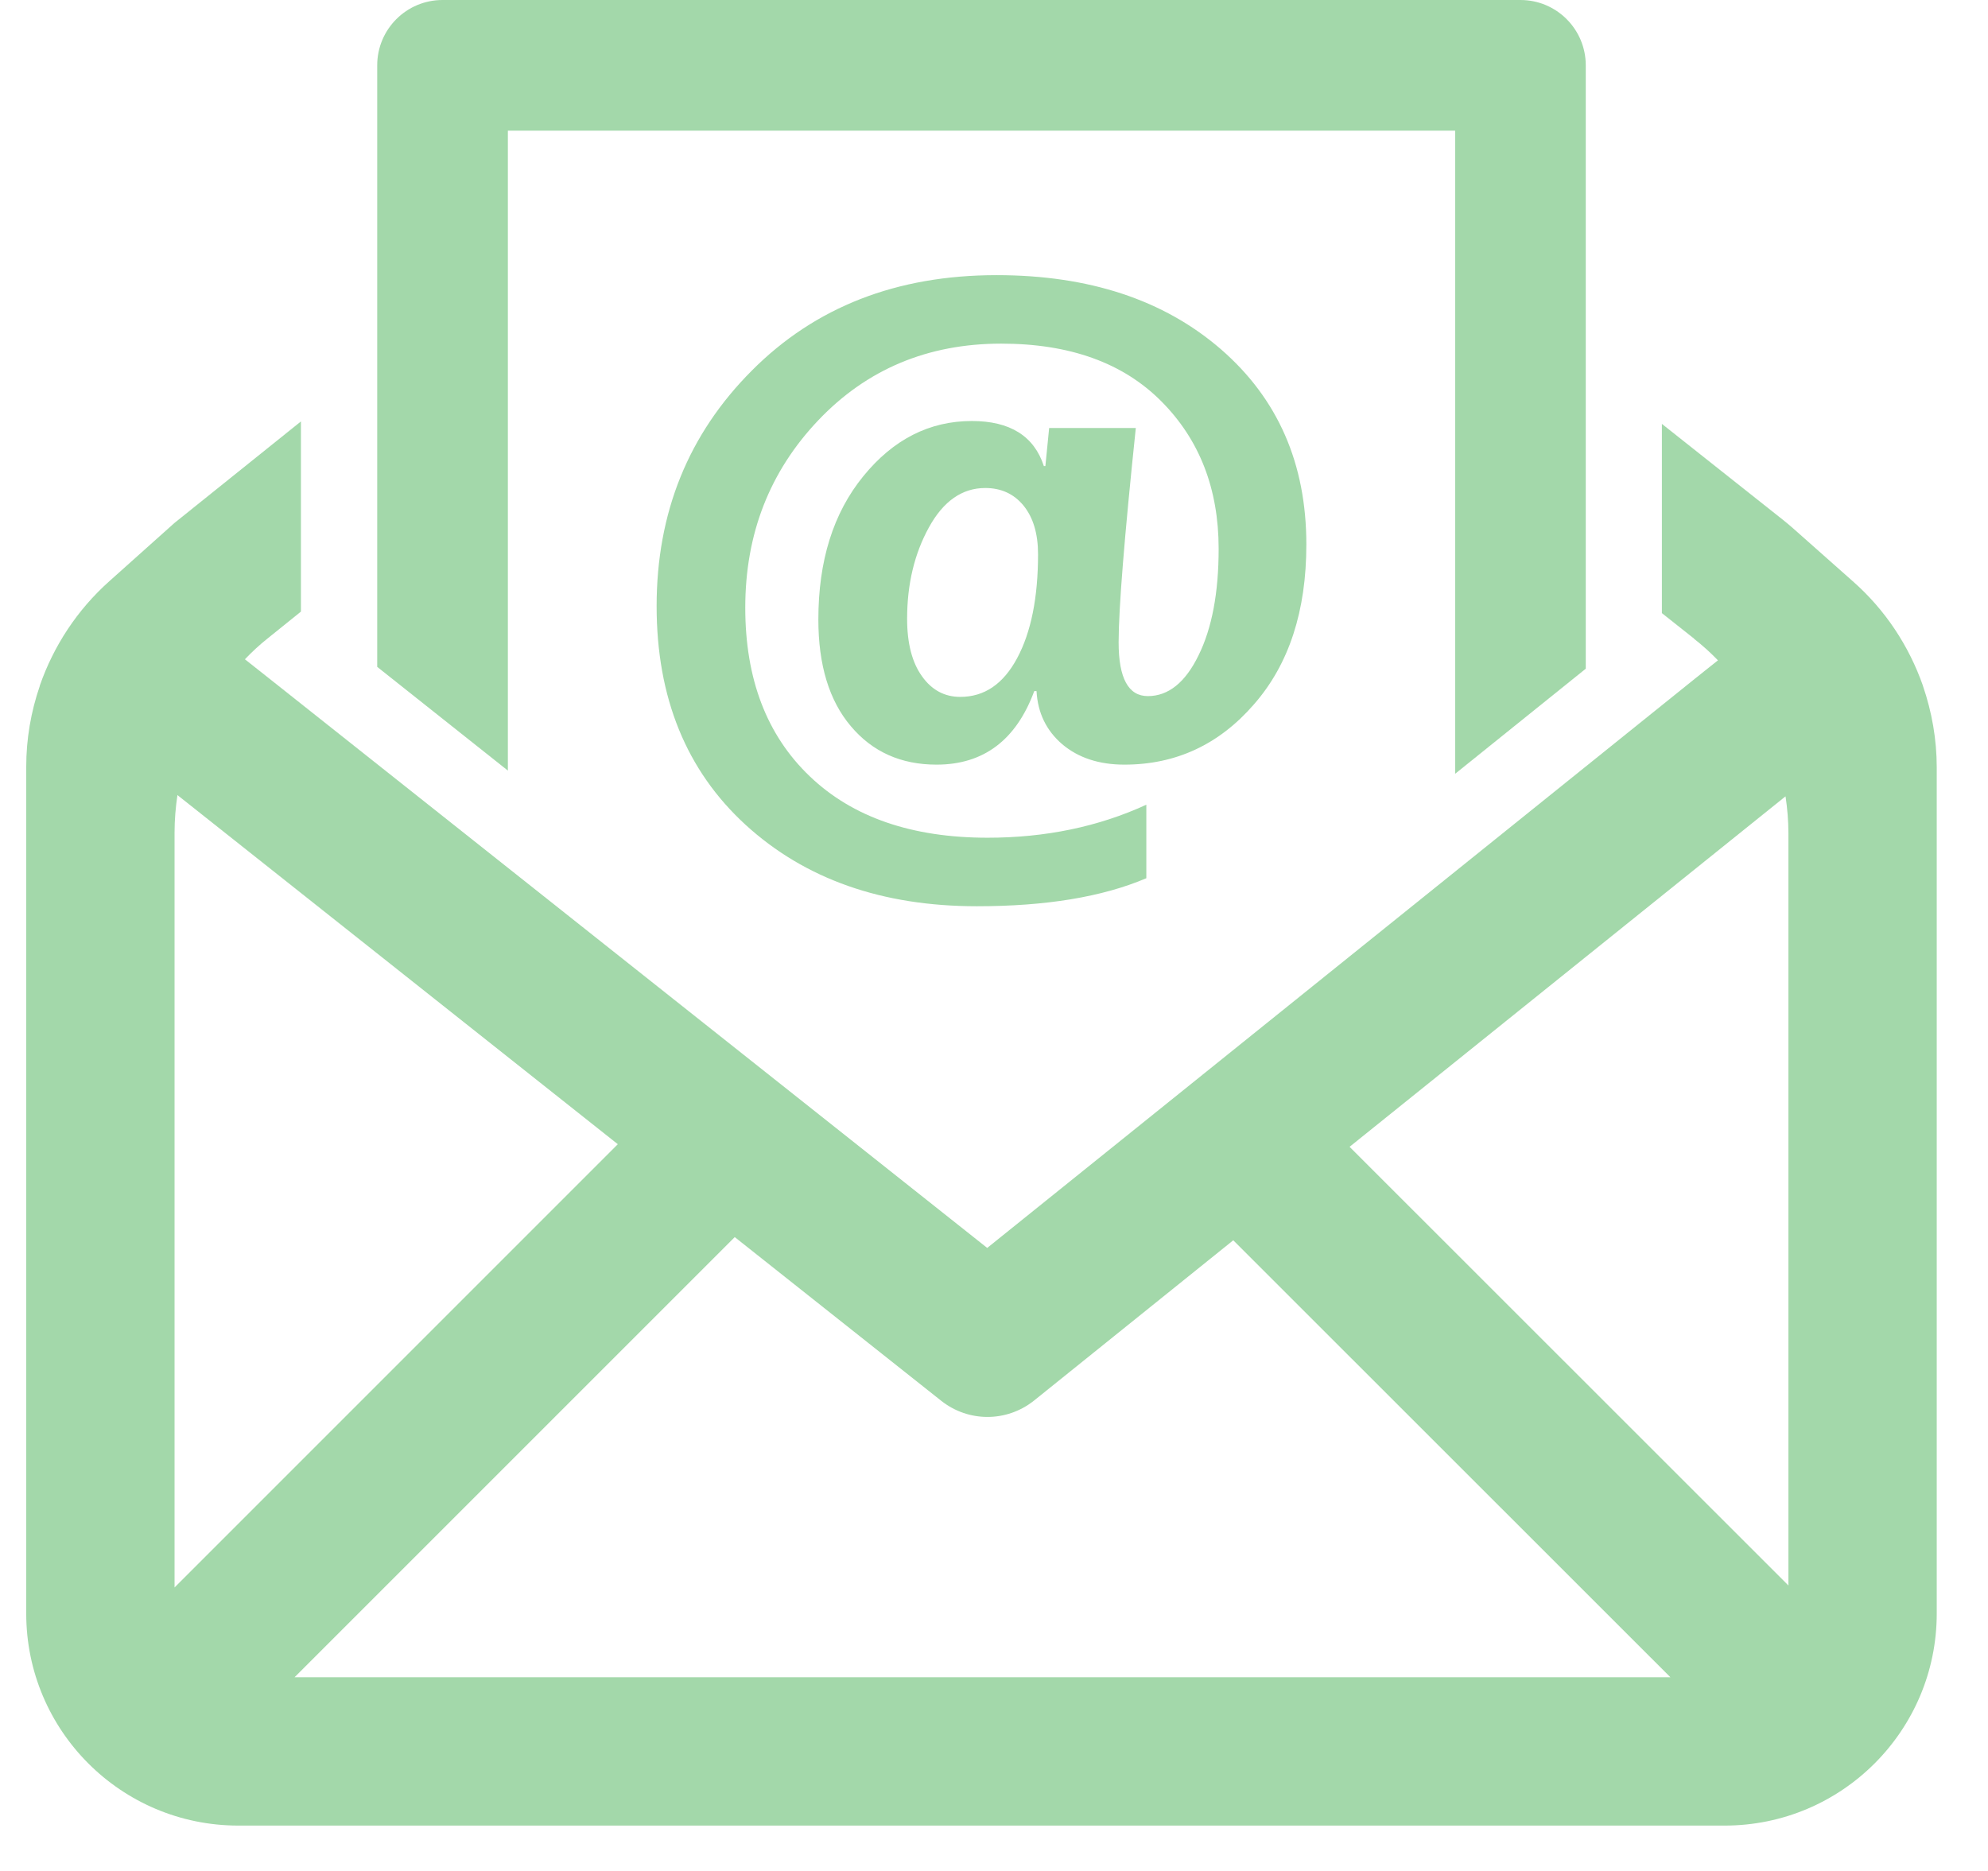
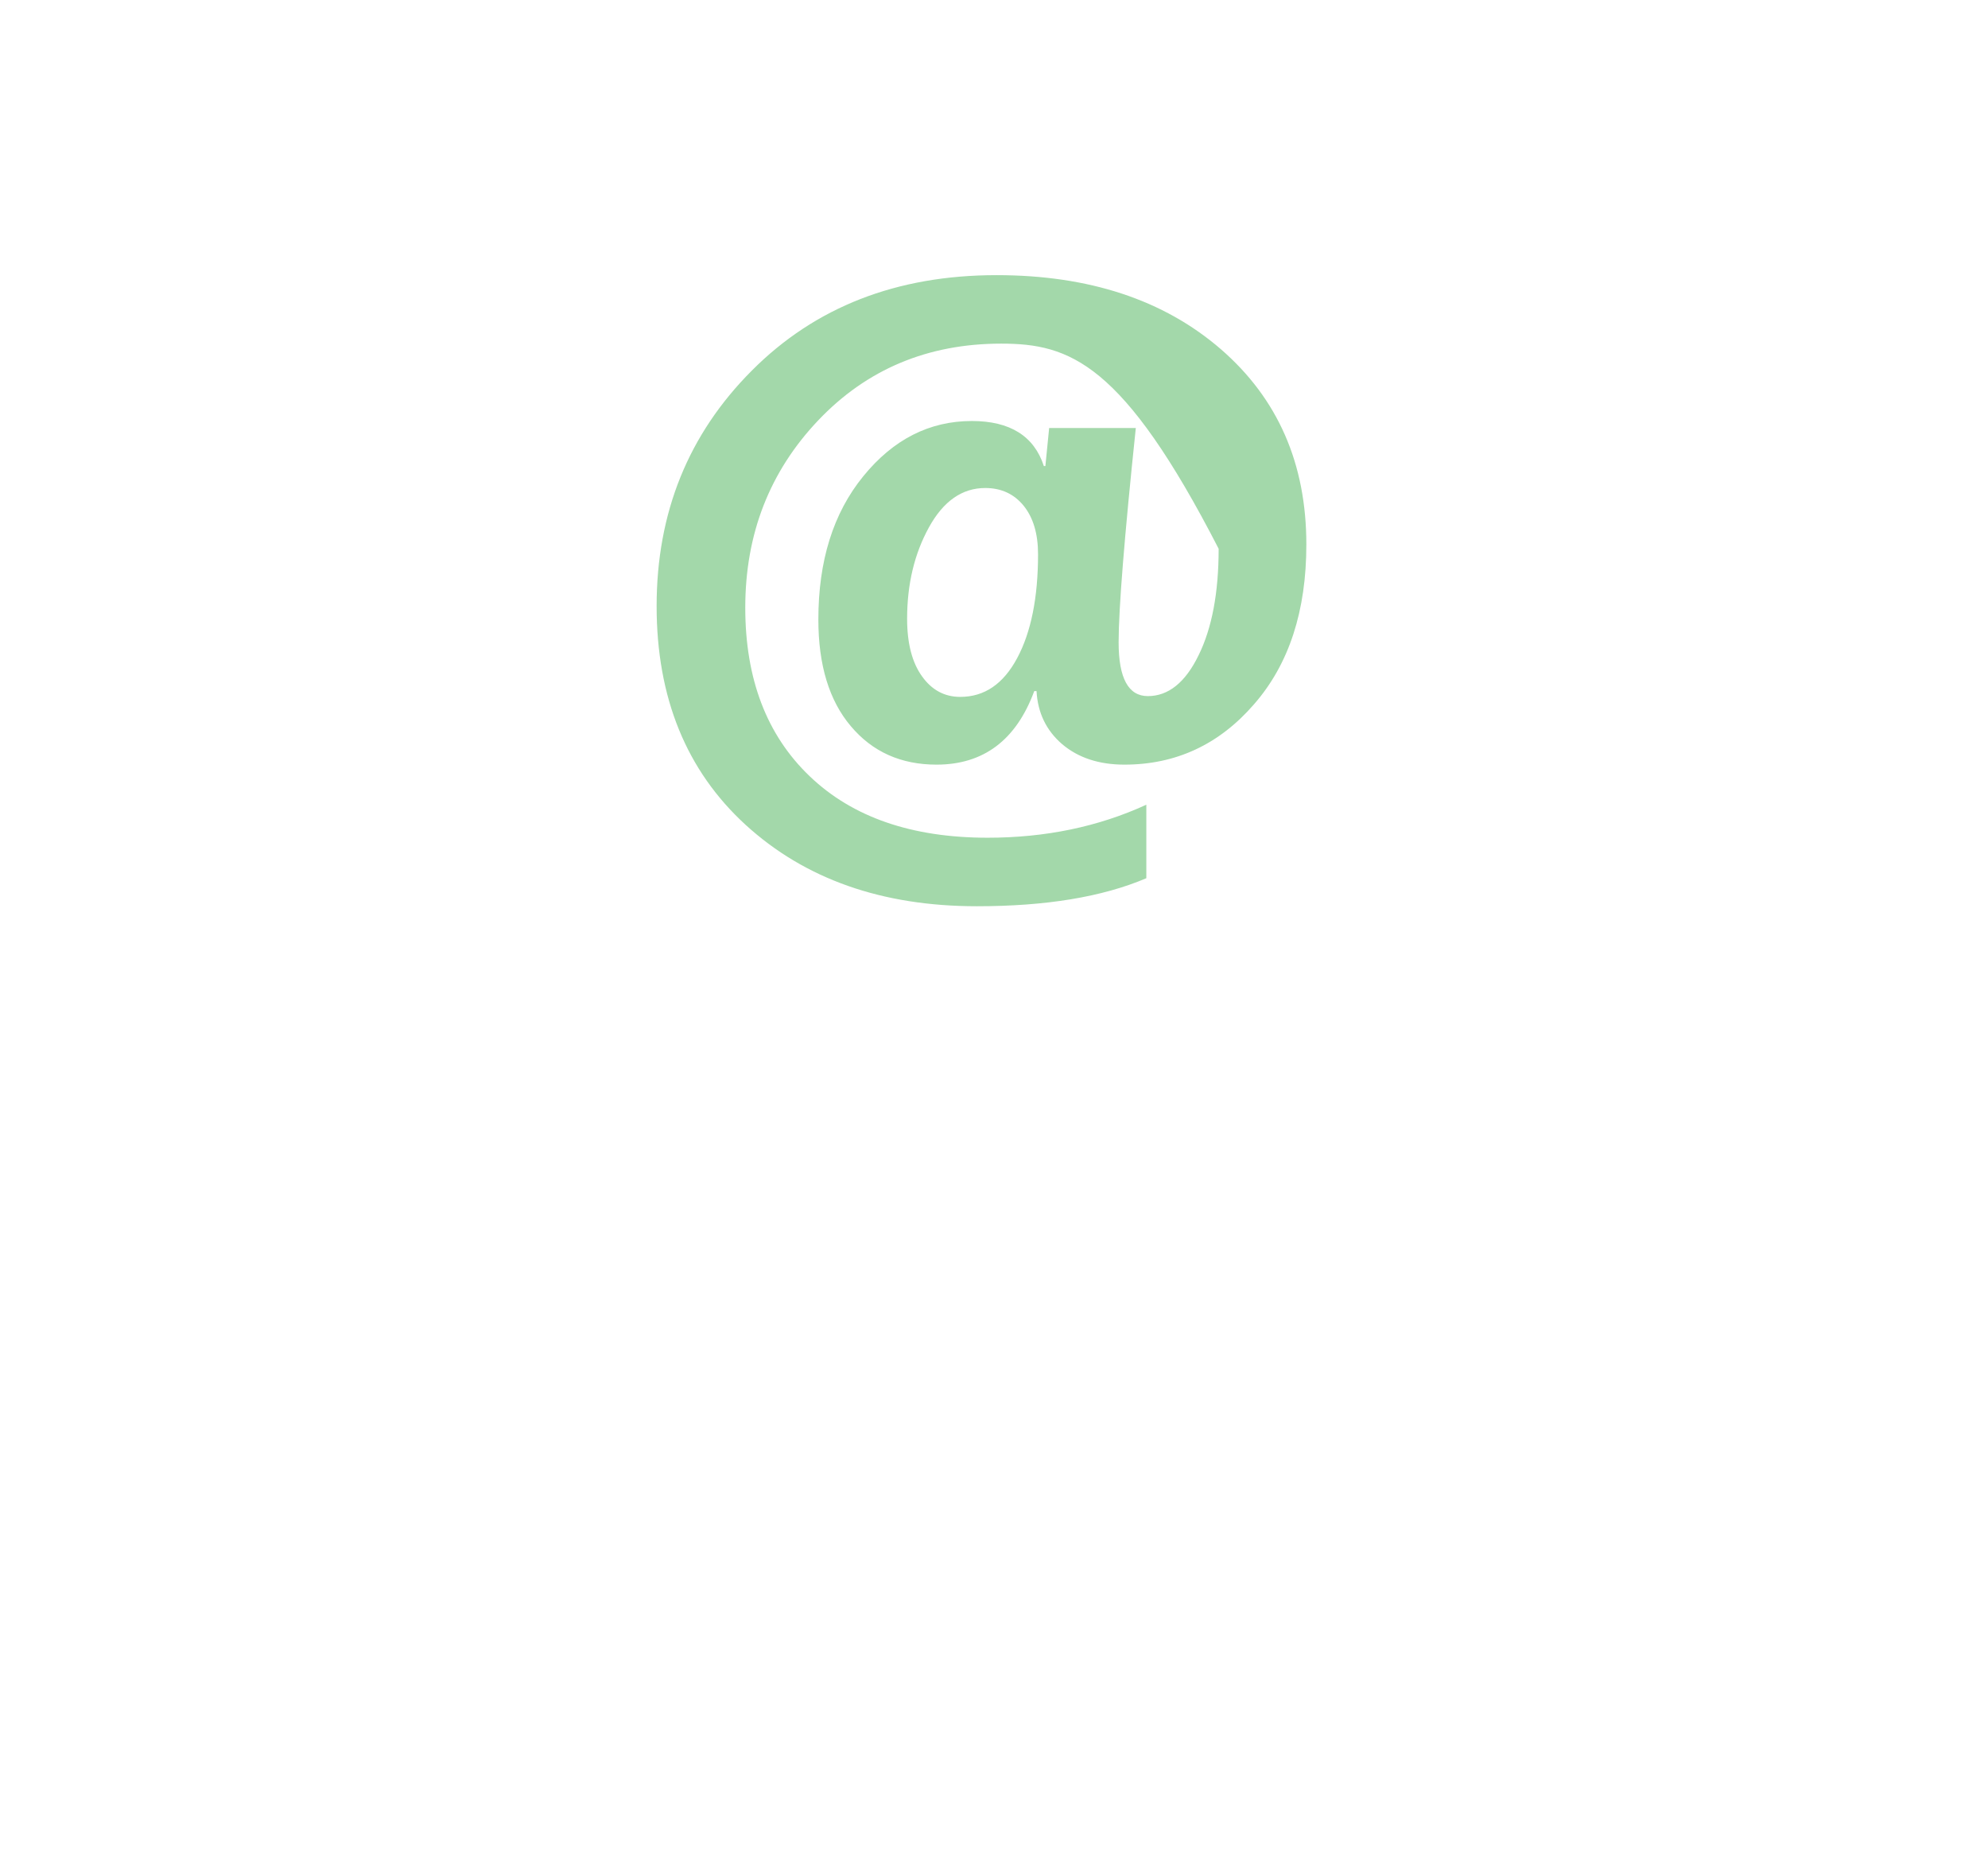
<svg xmlns="http://www.w3.org/2000/svg" width="68" zoomAndPan="magnify" viewBox="0 0 50.88 48" height="64" preserveAspectRatio="xMidYMid meet" version="1.0">
  <defs>
    <clipPath id="a28142c70f">
-       <path d="M 0.461 10 L 49.684 10 L 49.684 47 L 0.461 47 Z M 0.461 10 " clip-rule="nonzero" />
-     </clipPath>
+       </clipPath>
  </defs>
  <g clip-path="url(#a28142c70f)">
    <path fill="#a3d8aa" d="M 49.27 17.594 L 49.27 17.59 C 48.91 16.566 48.301 15.641 47.469 14.91 L 45.945 13.559 C 45.859 13.484 45.773 13.41 45.684 13.34 L 42.574 10.875 L 42.574 15.73 L 43.398 16.383 L 43.398 16.387 C 43.617 16.559 43.82 16.742 44.012 16.941 L 43.434 17.402 L 25.266 32.016 L 6.84 17.402 L 6.223 16.914 C 6.402 16.727 6.594 16.547 6.801 16.383 L 7.66 15.691 L 7.66 10.812 L 4.414 13.418 L 2.746 14.91 C 1.922 15.645 1.316 16.57 0.961 17.59 L 0.961 17.598 C 0.734 18.258 0.613 18.957 0.613 19.672 L 0.613 41.395 C 0.613 44.398 3.047 46.836 6.055 46.836 L 44.184 46.836 C 47.188 46.836 49.625 44.398 49.625 41.395 L 49.625 19.688 C 49.625 18.969 49.5 18.262 49.27 17.594 Z M 4.418 40.727 L 4.418 21.359 C 4.418 21.035 4.445 20.715 4.492 20.398 L 15.789 29.355 Z M 7.496 43.031 L 18.789 31.738 L 24.09 35.941 C 24.438 36.215 24.855 36.352 25.273 36.352 C 25.695 36.352 26.117 36.211 26.465 35.934 L 31.578 31.82 L 42.793 43.031 Z M 45.82 40.676 L 34.562 29.422 L 45.746 20.43 C 45.793 20.742 45.82 21.062 45.82 21.387 Z M 45.82 40.676 " fill-opacity="1" fill-rule="nonzero" />
  </g>
-   <path fill="#a3d8aa" d="M 9.617 6.73 L 9.617 17.109 L 12.969 19.77 L 12.969 3.352 L 37.27 3.352 L 37.27 19.852 L 40.621 17.156 L 40.621 1.676 C 40.621 0.75 39.871 0 38.945 0 L 11.293 0 C 10.367 0 9.617 0.75 9.617 1.676 Z M 9.617 6.73 " fill-opacity="1" fill-rule="nonzero" />
-   <path fill="#a3d8aa" d="M 26.531 17.73 L 26.473 17.73 C 26.008 18.988 25.172 19.617 23.965 19.617 C 23.055 19.617 22.32 19.289 21.766 18.629 C 21.211 17.973 20.934 17.059 20.934 15.895 C 20.934 14.387 21.316 13.164 22.086 12.219 C 22.855 11.273 23.785 10.801 24.871 10.801 C 25.852 10.801 26.469 11.188 26.719 11.957 L 26.758 11.957 L 26.855 10.98 L 29.078 10.98 C 28.785 13.781 28.637 15.617 28.637 16.48 C 28.637 17.398 28.887 17.859 29.387 17.859 C 29.91 17.859 30.348 17.512 30.688 16.812 C 31.031 16.117 31.203 15.207 31.203 14.078 C 31.203 12.539 30.711 11.277 29.73 10.293 C 28.75 9.309 27.383 8.816 25.625 8.816 C 23.742 8.816 22.176 9.473 20.93 10.785 C 19.684 12.098 19.059 13.699 19.059 15.59 C 19.059 17.418 19.609 18.859 20.711 19.914 C 21.812 20.969 23.336 21.492 25.277 21.492 C 26.758 21.492 28.117 21.211 29.348 20.645 L 29.348 22.531 C 28.219 23.012 26.773 23.25 25 23.25 C 22.57 23.25 20.594 22.555 19.07 21.164 C 17.547 19.77 16.785 17.898 16.785 15.551 C 16.785 13.152 17.598 11.141 19.227 9.508 C 20.852 7.875 22.945 7.059 25.504 7.059 C 27.875 7.059 29.793 7.691 31.258 8.957 C 32.723 10.227 33.453 11.895 33.453 13.969 C 33.453 15.676 33.008 17.043 32.109 18.07 C 31.215 19.102 30.105 19.617 28.785 19.617 C 28.133 19.617 27.602 19.441 27.191 19.094 C 26.785 18.746 26.562 18.293 26.531 17.73 Z M 25.215 12.52 C 24.625 12.52 24.141 12.855 23.77 13.531 C 23.398 14.207 23.211 14.988 23.211 15.875 C 23.211 16.508 23.34 17 23.594 17.352 C 23.844 17.703 24.172 17.879 24.574 17.879 C 25.195 17.879 25.68 17.547 26.035 16.883 C 26.391 16.219 26.57 15.328 26.57 14.219 C 26.57 13.691 26.445 13.277 26.199 12.973 C 25.953 12.672 25.625 12.52 25.215 12.52 Z M 25.215 12.52 " fill-opacity="1" fill-rule="nonzero" />
+   <path fill="#a3d8aa" d="M 26.531 17.73 L 26.473 17.73 C 26.008 18.988 25.172 19.617 23.965 19.617 C 23.055 19.617 22.32 19.289 21.766 18.629 C 21.211 17.973 20.934 17.059 20.934 15.895 C 20.934 14.387 21.316 13.164 22.086 12.219 C 22.855 11.273 23.785 10.801 24.871 10.801 C 25.852 10.801 26.469 11.188 26.719 11.957 L 26.758 11.957 L 26.855 10.98 L 29.078 10.98 C 28.785 13.781 28.637 15.617 28.637 16.48 C 28.637 17.398 28.887 17.859 29.387 17.859 C 29.91 17.859 30.348 17.512 30.688 16.812 C 31.031 16.117 31.203 15.207 31.203 14.078 C 28.75 9.309 27.383 8.816 25.625 8.816 C 23.742 8.816 22.176 9.473 20.93 10.785 C 19.684 12.098 19.059 13.699 19.059 15.59 C 19.059 17.418 19.609 18.859 20.711 19.914 C 21.812 20.969 23.336 21.492 25.277 21.492 C 26.758 21.492 28.117 21.211 29.348 20.645 L 29.348 22.531 C 28.219 23.012 26.773 23.25 25 23.25 C 22.57 23.25 20.594 22.555 19.07 21.164 C 17.547 19.77 16.785 17.898 16.785 15.551 C 16.785 13.152 17.598 11.141 19.227 9.508 C 20.852 7.875 22.945 7.059 25.504 7.059 C 27.875 7.059 29.793 7.691 31.258 8.957 C 32.723 10.227 33.453 11.895 33.453 13.969 C 33.453 15.676 33.008 17.043 32.109 18.07 C 31.215 19.102 30.105 19.617 28.785 19.617 C 28.133 19.617 27.602 19.441 27.191 19.094 C 26.785 18.746 26.562 18.293 26.531 17.73 Z M 25.215 12.52 C 24.625 12.52 24.141 12.855 23.77 13.531 C 23.398 14.207 23.211 14.988 23.211 15.875 C 23.211 16.508 23.34 17 23.594 17.352 C 23.844 17.703 24.172 17.879 24.574 17.879 C 25.195 17.879 25.68 17.547 26.035 16.883 C 26.391 16.219 26.57 15.328 26.57 14.219 C 26.57 13.691 26.445 13.277 26.199 12.973 C 25.953 12.672 25.625 12.52 25.215 12.52 Z M 25.215 12.52 " fill-opacity="1" fill-rule="nonzero" />
</svg>